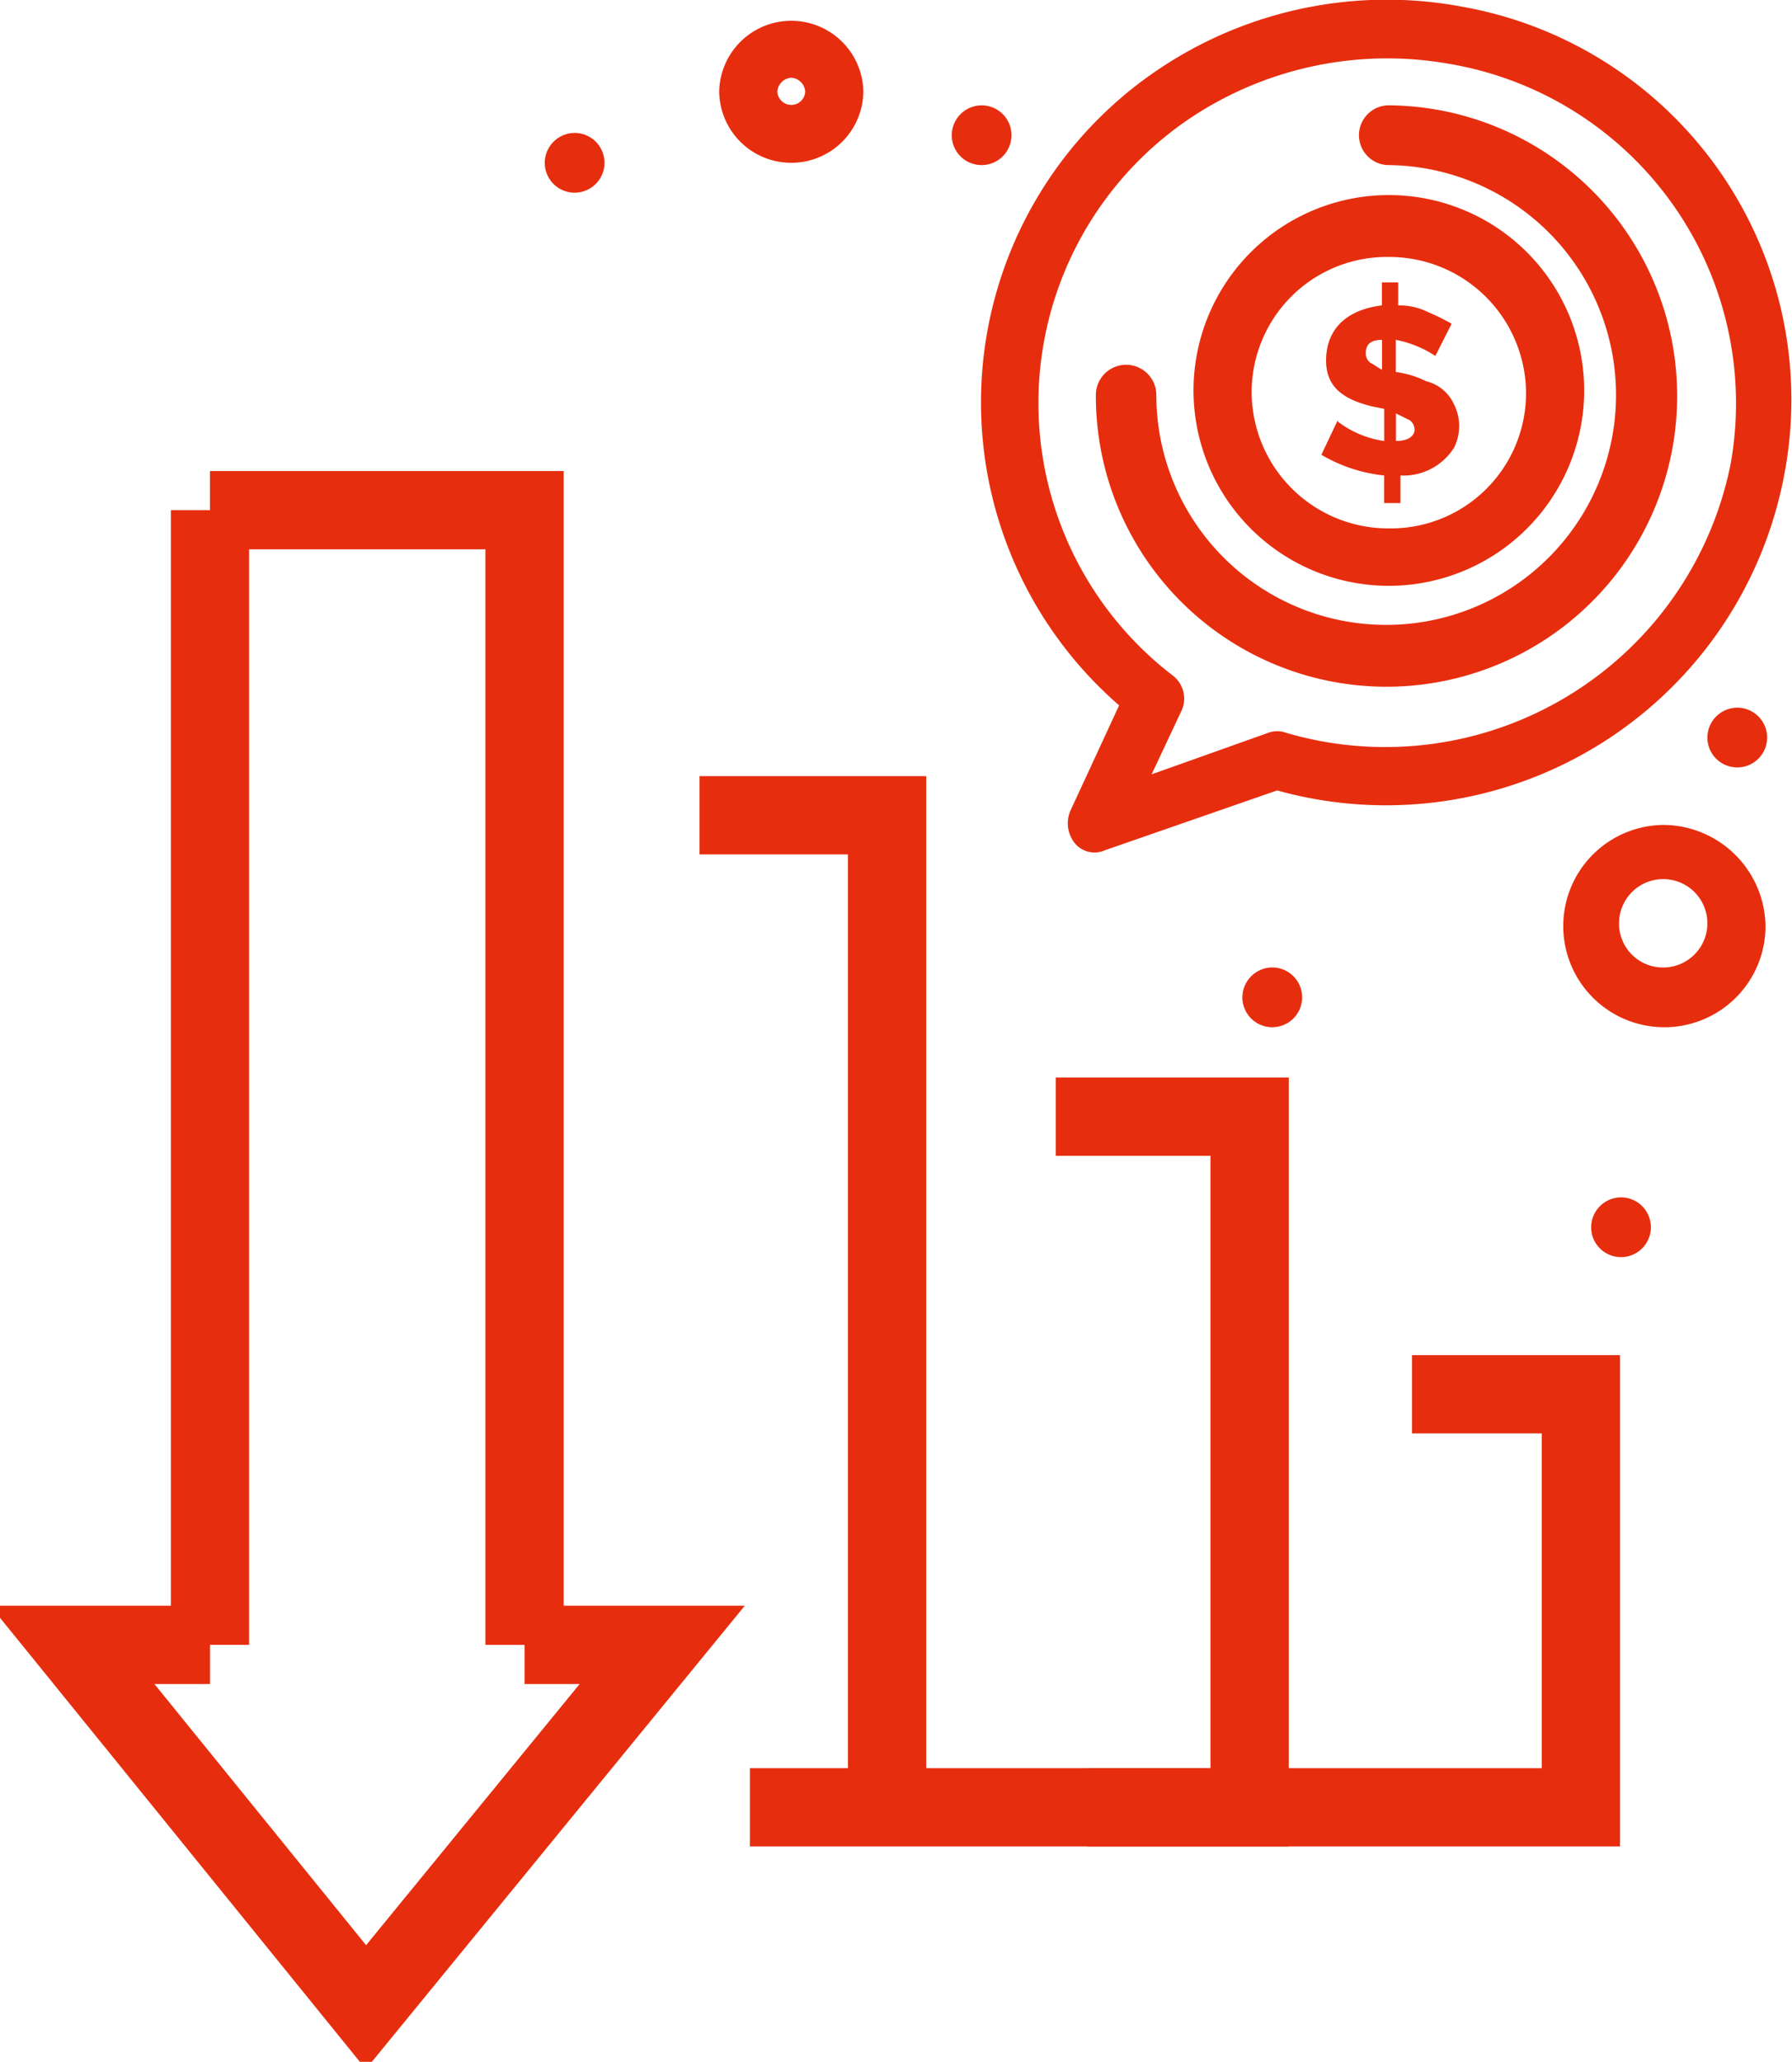
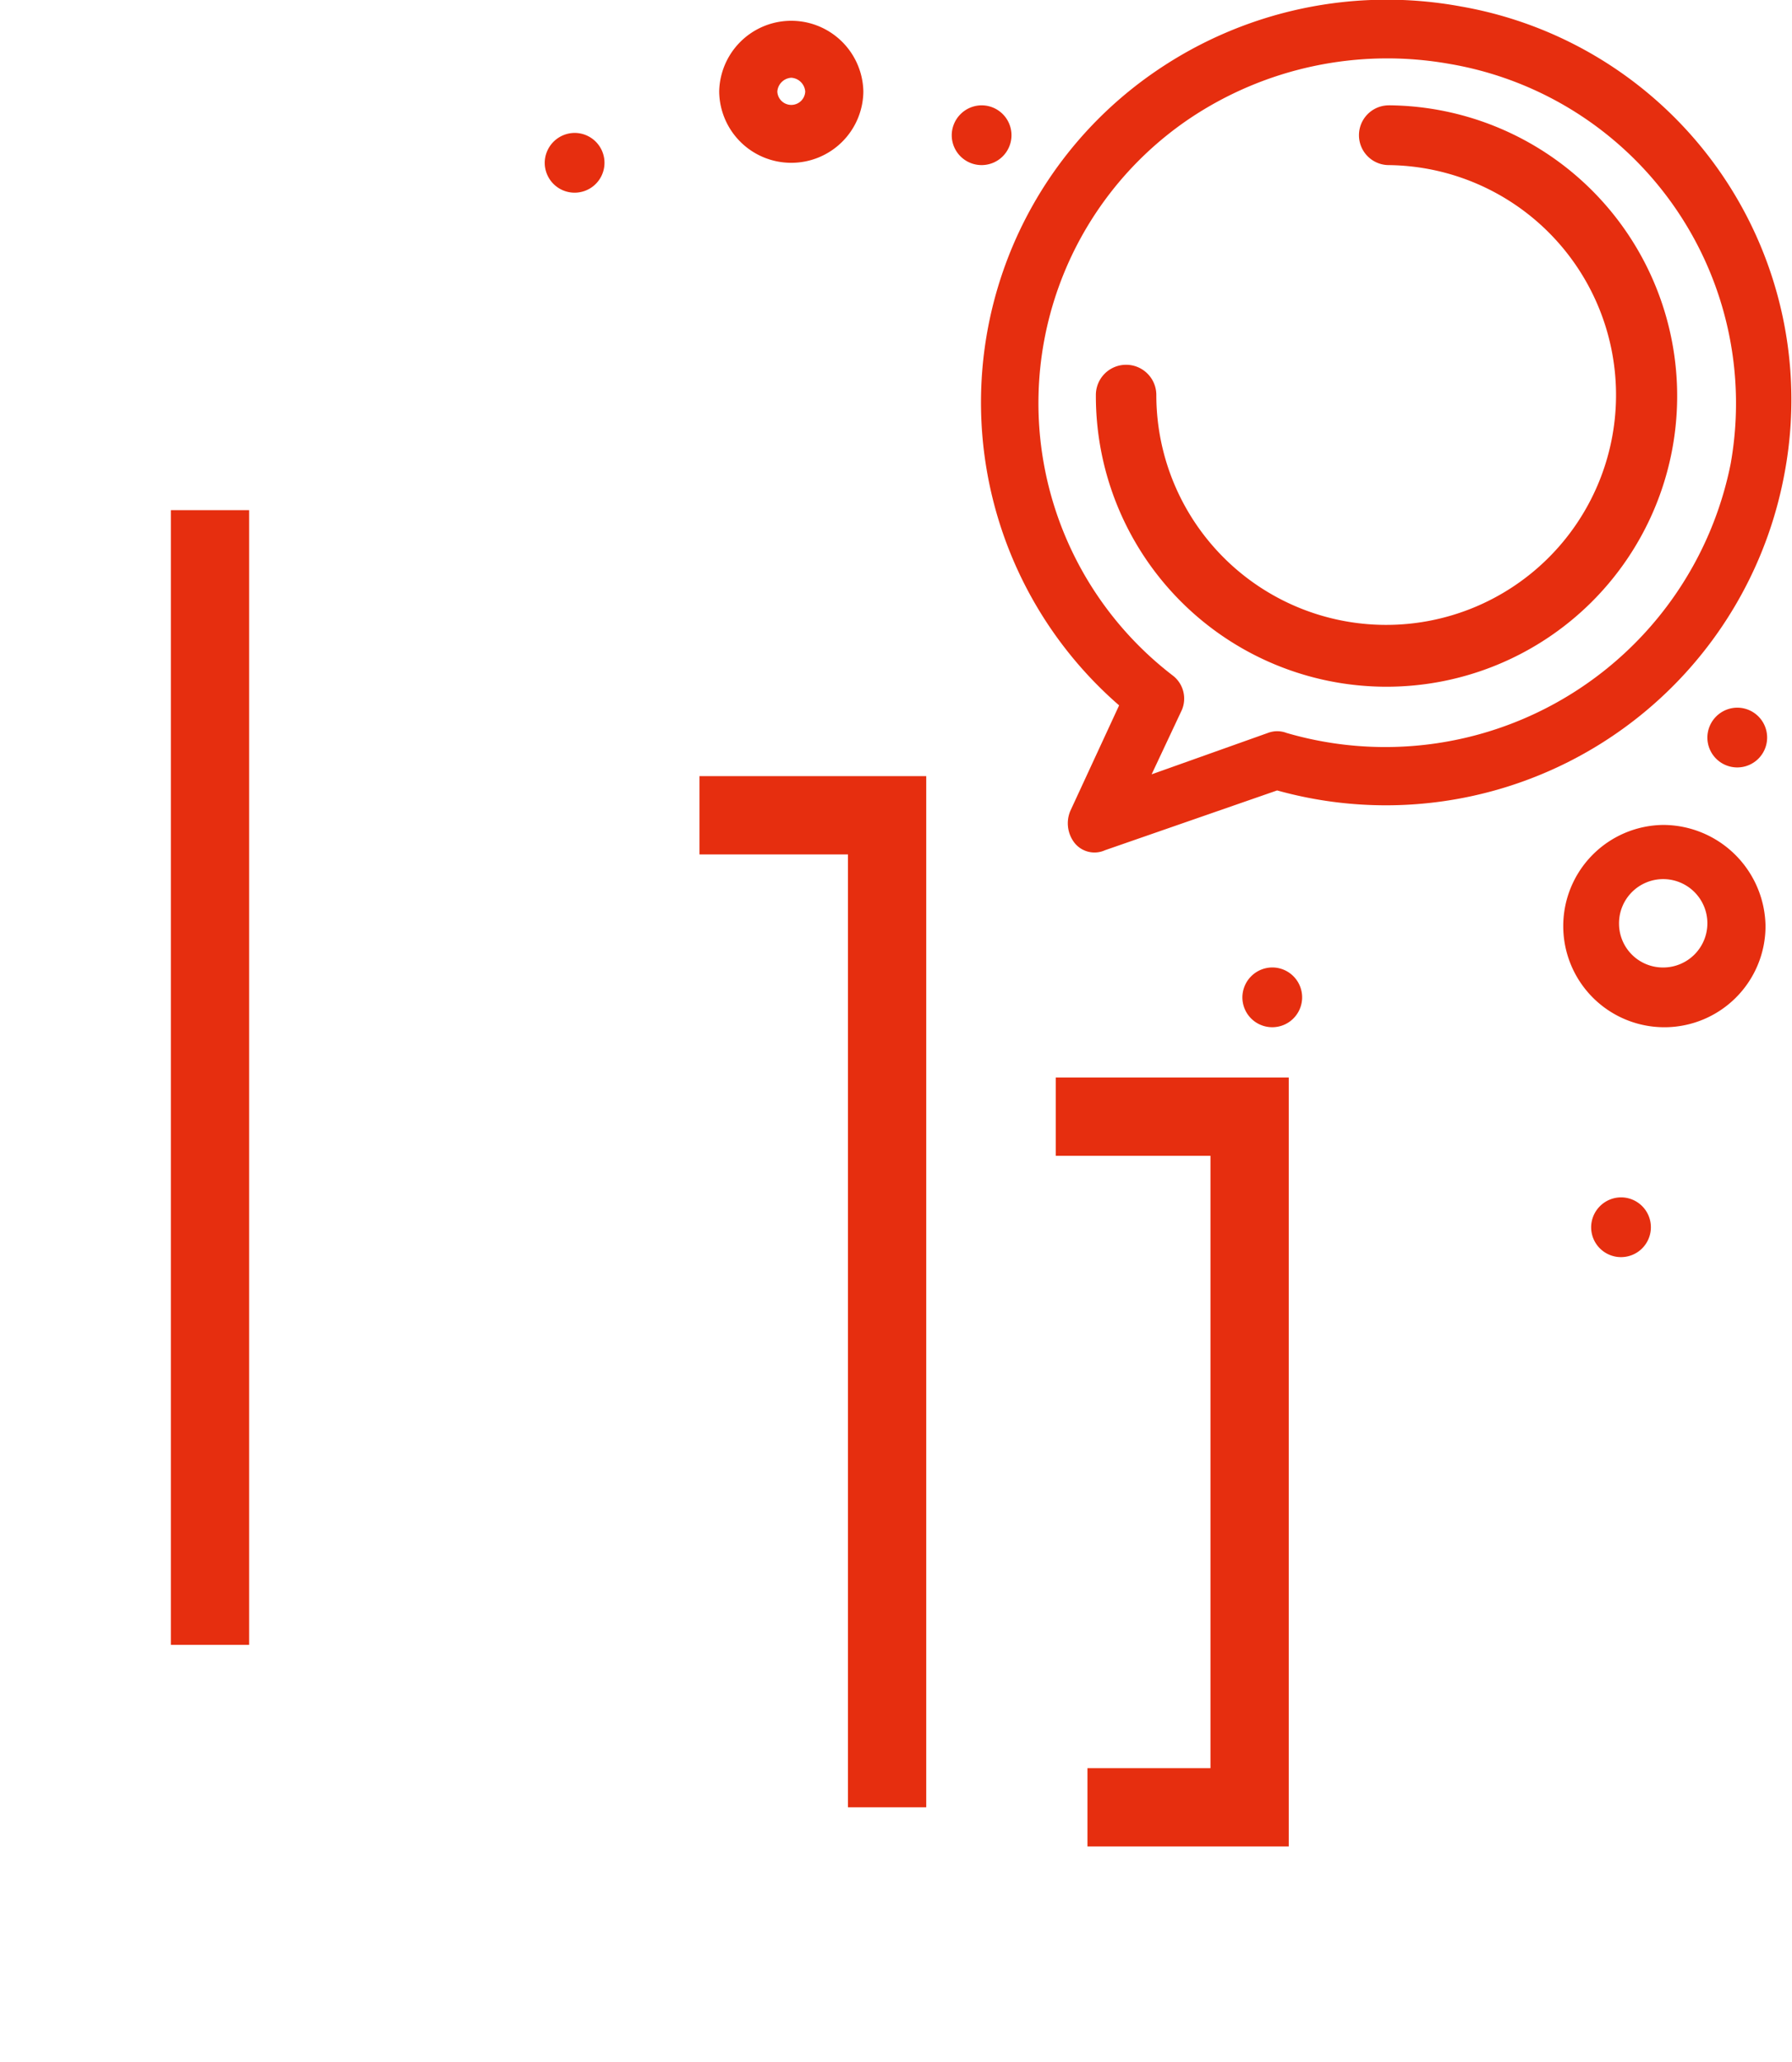
<svg xmlns="http://www.w3.org/2000/svg" width="68.678" height="79" viewBox="0 0 68.678 79">
  <defs>
    <clipPath id="clip-path">
      <rect id="Rectangle_180" data-name="Rectangle 180" width="68.678" height="79" fill="none" />
    </clipPath>
  </defs>
  <g id="Group_292" data-name="Group 292" transform="translate(0 0)">
-     <path id="Path_2034" data-name="Path 2034" d="M58,60.647h6.473V76.473H32.627" transform="translate(-3.886 -7.224)" fill="none" stroke="#e62e0f" stroke-width="3" />
    <path id="Path_2035" data-name="Path 2035" d="M45.932,48.571h7.43V75.034H47.148" transform="translate(-5.471 -5.785)" fill="none" stroke="#e62e0f" stroke-width="3" />
    <path id="Path_2036" data-name="Path 2036" d="M30.432,35.462h7.191v38.01" transform="translate(-3.625 -4.224)" fill="none" stroke="#e62e0f" stroke-width="3" />
    <line id="Line_1" data-name="Line 1" y2="43.477" transform="translate(8.048 19.547)" fill="none" stroke="#e62e0f" stroke-width="3" />
-     <path id="Path_2037" data-name="Path 2037" d="M21.192,65.668V22.191H9.135" transform="translate(-1.088 -2.643)" fill="none" stroke="#e62e0f" stroke-width="3" />
    <g id="Group_291" data-name="Group 291" transform="translate(0 0)">
      <g id="Group_290" data-name="Group 290" clip-path="url(#clip-path)">
-         <path id="Path_2038" data-name="Path 2038" d="M8.422,71.547H3.147L14.4,85.429,25.754,71.547H20.479" transform="translate(-0.375 -8.522)" fill="none" stroke="#e62e0f" stroke-width="3" />
        <path id="Path_2039" data-name="Path 2039" d="M55.21,42.081a1.145,1.145,0,1,1-1.158,1.145,1.152,1.152,0,0,1,1.158-1.145" transform="translate(-6.438 -5.012)" fill="#e62e0f" />
        <path id="Path_2040" data-name="Path 2040" d="M42.565,4.581a1.145,1.145,0,1,1-1.158,1.145,1.152,1.152,0,0,1,1.158-1.145" transform="translate(-4.932 -0.545)" fill="#e62e0f" />
        <path id="Path_2041" data-name="Path 2041" d="M24.862,5.781A1.145,1.145,0,1,1,23.7,6.926a1.152,1.152,0,0,1,1.158-1.145" transform="translate(-2.823 -0.688)" fill="#e62e0f" />
        <path id="Path_2042" data-name="Path 2042" d="M70.383,52.081a1.145,1.145,0,1,1-1.158,1.145,1.152,1.152,0,0,1,1.158-1.145" transform="translate(-8.245 -6.203)" fill="#e62e0f" />
        <path id="Path_2043" data-name="Path 2043" d="M75.441,30.781a1.145,1.145,0,1,1-1.158,1.145,1.151,1.151,0,0,1,1.158-1.145" transform="translate(-8.848 -3.666)" fill="#e62e0f" />
        <path id="Path_2044" data-name="Path 2044" d="M61.074.248A15.675,15.675,0,0,0,49.4,2.714a15.372,15.372,0,0,0-1.426,24.313L46.1,31.079a1.223,1.223,0,0,0,.178,1.233.979.979,0,0,0,1.158.264l6.594-2.29A15.533,15.533,0,0,0,73.46,18.218,15.292,15.292,0,0,0,61.074.248M71.41,17.777a13.5,13.5,0,0,1-17.02,10.306,1,1,0,0,0-.714,0l-4.456,1.586L50.38,27.2a1.113,1.113,0,0,0-.356-1.321,13.156,13.156,0,0,1,.624-21.318,13.6,13.6,0,0,1,9.98-2.114A13.192,13.192,0,0,1,71.41,17.777" transform="translate(-5.084 0)" fill="#e62e0f" />
-         <path id="Path_2045" data-name="Path 2045" d="M58.292,17.743c-.089-.088-.178-.088-.178-.176l-.625,1.321a5.971,5.971,0,0,0,2.407.793v1.057h.624V19.68a2.289,2.289,0,0,0,2.05-1.057,1.849,1.849,0,0,0,0-1.674,1.585,1.585,0,0,0-1.069-.881,3.611,3.611,0,0,0-1.158-.352V14.483a4.247,4.247,0,0,1,1.515.617l.624-1.233a8.339,8.339,0,0,0-.891-.44,2.488,2.488,0,0,0-1.158-.264v-.881h-.624v.881c-1.426.176-2.139.969-2.139,2.114,0,1.057.713,1.5,1.782,1.762l.446.088v1.233a3.808,3.808,0,0,1-1.6-.617m2.05-.44.535.264a.456.456,0,0,1,.178.352c0,.264-.267.44-.713.44Zm-.98-1.938a.456.456,0,0,1-.178-.352c0-.352.178-.529.624-.529v1.145c-.179-.088-.268-.176-.446-.264" transform="translate(-6.848 -1.462)" fill="#e62e0f" />
-         <path id="Path_2046" data-name="Path 2046" d="M59.412,23.48a7.488,7.488,0,0,0,7.486-7.4,7.486,7.486,0,1,0-7.486,7.4m0-12.6a5.238,5.238,0,0,1,5.258,5.2,5.182,5.182,0,0,1-5.258,5.2,5.237,5.237,0,0,1-5.257-5.2,5.181,5.181,0,0,1,5.257-5.2" transform="translate(-6.185 -1.034)" fill="#e62e0f" />
        <path id="Path_2047" data-name="Path 2047" d="M58.906,4.581a1.145,1.145,0,1,0,0,2.29,8.809,8.809,0,1,1-8.911,8.809,1.158,1.158,0,0,0-2.317,0,11.139,11.139,0,1,0,11.228-11.1" transform="translate(-5.679 -0.545)" fill="#e62e0f" />
        <path id="Path_2048" data-name="Path 2048" d="M34.053,6.343a2.76,2.76,0,0,0,2.762-2.731,2.763,2.763,0,0,0-5.525,0,2.76,2.76,0,0,0,2.762,2.731m0-3.259a.572.572,0,0,1,.535.529.535.535,0,0,1-1.069,0,.571.571,0,0,1,.535-.529" transform="translate(-3.727 -0.105)" fill="#e62e0f" />
        <path id="Path_2049" data-name="Path 2049" d="M71.831,35.881a3.876,3.876,0,1,0,3.921,3.876,3.933,3.933,0,0,0-3.921-3.876m0,5.462a1.682,1.682,0,0,1-1.693-1.674,1.693,1.693,0,1,1,1.693,1.674" transform="translate(-8.089 -4.273)" fill="#e62e0f" />
      </g>
    </g>
  </g>
</svg>